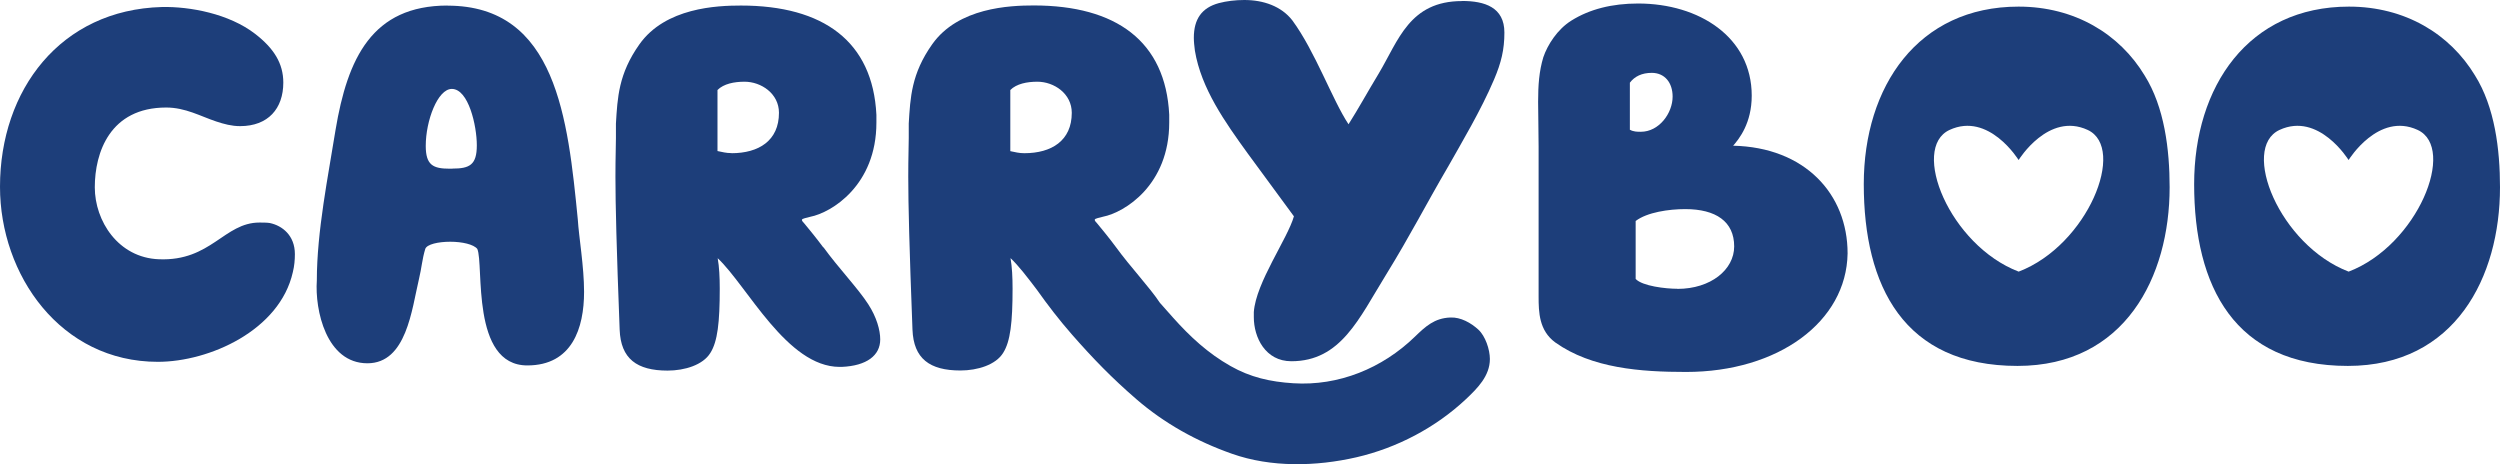
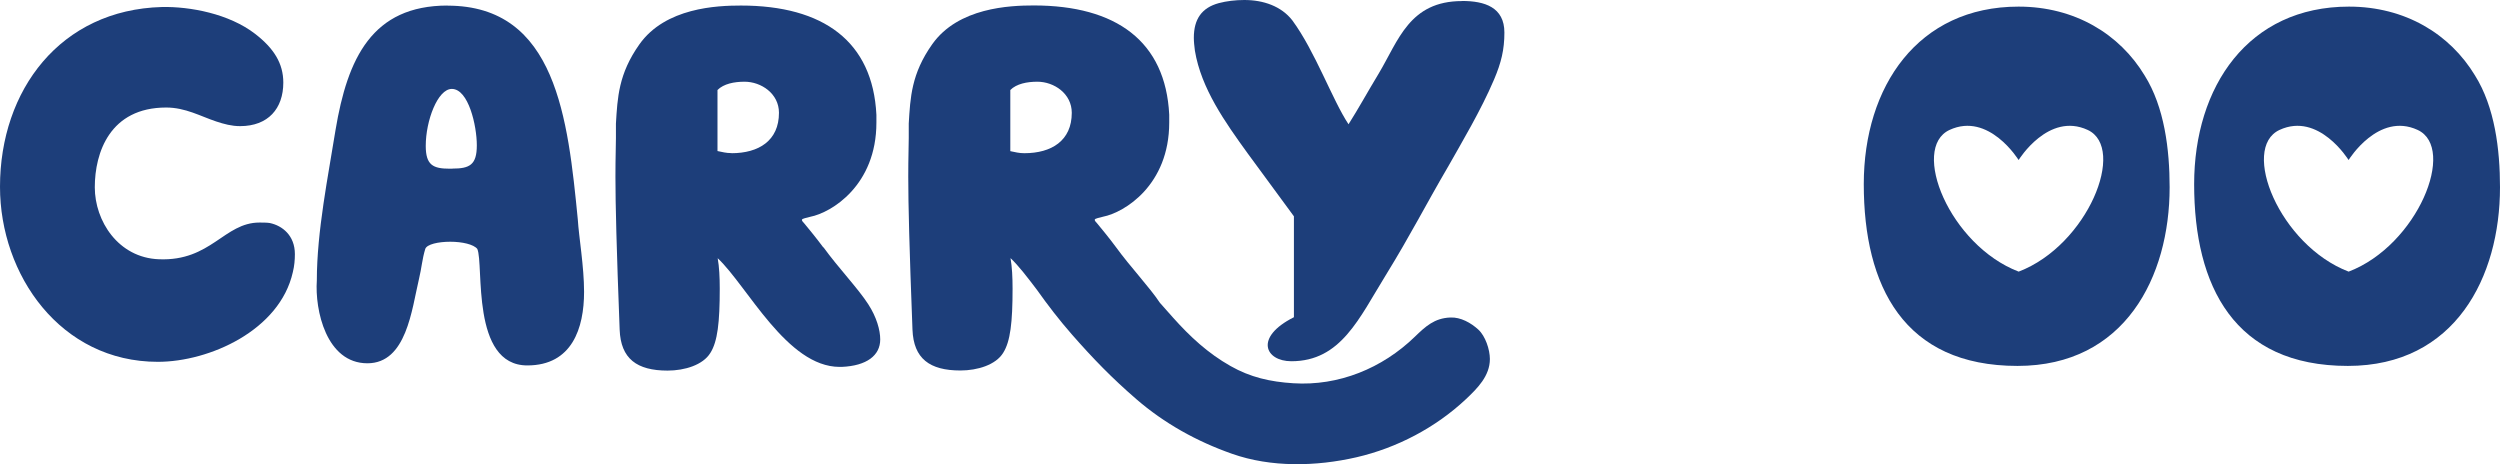
<svg xmlns="http://www.w3.org/2000/svg" width="210" height="39" viewBox="0 0 210 39" fill="none">
  <path d="M22.67 18.735C22.448 18.694 22.011 18.694 21.797 18.694C18.824 18.694 17.729 21.958 13.348 21.778C9.931 21.648 7.963 18.563 7.963 15.732C7.963 12.82 9.231 9.032 13.958 9.032C15.58 9.032 16.848 9.768 18.157 10.202C18.816 10.423 19.467 10.595 20.167 10.595C22.53 10.595 23.798 9.114 23.798 6.938C23.798 5.326 23.008 4.066 21.435 2.847C19.244 1.154 15.967 0.54 13.604 0.589C5.081 0.818 0 7.559 0 15.692C0 23.087 5.081 30.393 13.258 30.393C17.589 30.393 23.502 27.743 24.597 22.866C24.729 22.343 24.77 21.819 24.77 21.345C24.77 19.782 23.716 18.956 22.67 18.735Z" fill="#1D3E7A" />
  <path d="M37.599 0.466C31.25 0.466 29.192 4.901 28.187 10.906C27.578 14.734 26.614 19.43 26.614 23.562C26.442 26.041 27.405 30.516 30.863 30.516C34.149 30.516 34.586 25.992 35.195 23.431C35.417 22.515 35.458 21.779 35.722 20.911C35.854 20.518 36.817 20.306 37.822 20.306C38.826 20.306 39.79 20.527 40.094 20.911C40.663 22.212 39.526 30.696 44.294 30.696C48.057 30.696 49.062 27.563 49.062 24.519C49.062 22.392 48.626 19.913 48.535 18.432C47.703 9.997 46.74 0.474 37.591 0.474L37.599 0.466ZM37.995 14.17H37.772C36.372 14.17 35.763 13.867 35.763 12.255C35.763 10.128 36.768 7.469 37.953 7.469C39.353 7.469 40.053 10.554 40.053 12.206C40.053 13.859 39.444 14.162 37.995 14.162V14.17Z" fill="#1D3E7A" />
  <path d="M69.155 20.78C68.718 20.175 67.582 18.784 67.532 18.735C67.483 18.686 67.359 18.563 67.359 18.473C67.359 18.342 67.796 18.301 68.059 18.211C69.855 17.86 73.618 15.561 73.618 10.3V9.646C73.313 3.469 69.155 0.466 62.237 0.466C60.228 0.466 55.889 0.638 53.706 3.731C51.952 6.21 51.87 8.206 51.738 10.382V11.601C51.738 12.296 51.697 13.164 51.697 14.865C51.697 17.172 51.788 20.821 52.051 27.694C52.142 30.131 53.492 31.13 56.078 31.13C57.519 31.13 59.051 30.655 59.668 29.649C60.278 28.692 60.459 27.08 60.459 24.257C60.459 23.3 60.418 22.433 60.286 21.689C62.781 24.037 66.108 30.819 70.53 30.819H70.703C72.802 30.729 73.939 29.861 73.939 28.512C73.939 27.726 73.634 26.638 72.934 25.558C72.103 24.257 70.398 22.474 69.171 20.772L69.155 20.78ZM61.447 12.861C60.969 12.861 60.706 12.771 60.269 12.689V7.559C60.796 7.036 61.669 6.864 62.542 6.864C63.942 6.864 65.433 7.862 65.433 9.474C65.433 11.822 63.728 12.869 61.447 12.869V12.861Z" fill="#1D3E7A" />
-   <path d="M122.812 0.09C118.39 0.09 117.476 3.395 115.812 6.177C114.89 7.699 114.108 9.13 113.276 10.439C111.917 8.394 110.476 4.312 108.549 1.702C107.627 0.524 106.136 0 104.522 0C103.781 0 103.032 0.09 102.381 0.262C100.94 0.654 100.282 1.612 100.282 3.174C100.282 3.518 100.323 3.87 100.372 4.262C100.899 7.437 102.908 10.259 104.794 12.869L108.689 18.171C108.162 20.044 105.494 23.734 105.321 26.213V26.646C105.321 28.34 106.285 30.344 108.475 30.344C112.634 30.344 114.165 26.736 116.397 23.128C118.538 19.651 119.682 17.344 121.692 13.908C122.746 12.035 124.409 9.253 125.496 6.692C126.105 5.261 126.369 4.172 126.369 2.733C126.369 0.605 124.706 0.082 122.82 0.082L122.812 0.09Z" fill="#1D3E7A" />
-   <path d="M145.572 12.255C146.099 11.65 147.145 10.341 147.145 8.034C147.145 3.117 142.723 0.295 137.601 0.295C135.411 0.295 133.533 0.769 132.001 1.726C130.816 2.463 129.992 3.772 129.638 4.811C129.284 5.989 129.202 7.159 129.202 8.549C129.202 9.638 129.243 10.898 129.243 12.329V24.896C129.243 26.245 129.284 27.767 130.643 28.765C133.706 30.942 137.823 31.244 141.628 31.244C149.377 31.244 155.108 27.023 155.198 21.288C155.198 16.289 151.608 12.37 145.572 12.239V12.255ZM136.909 6.946C137.305 6.422 137.914 6.12 138.746 6.12C139.841 6.12 140.5 6.946 140.5 8.116C140.5 9.507 139.363 11.069 137.832 11.069C137.527 11.069 137.222 11.069 136.909 10.898V6.938V6.946ZM140.895 24.257C139.931 24.257 137.963 24.037 137.395 23.431V18.563C138.359 17.827 140.195 17.565 141.554 17.565C144.139 17.565 145.671 18.612 145.671 20.699C145.671 22.654 143.703 24.266 140.903 24.266L140.895 24.257Z" fill="#1D3E7A" />
+   <path d="M122.812 0.09C118.39 0.09 117.476 3.395 115.812 6.177C114.89 7.699 114.108 9.13 113.276 10.439C111.917 8.394 110.476 4.312 108.549 1.702C107.627 0.524 106.136 0 104.522 0C103.781 0 103.032 0.09 102.381 0.262C100.94 0.654 100.282 1.612 100.282 3.174C100.282 3.518 100.323 3.87 100.372 4.262C100.899 7.437 102.908 10.259 104.794 12.869L108.689 18.171V26.646C105.321 28.34 106.285 30.344 108.475 30.344C112.634 30.344 114.165 26.736 116.397 23.128C118.538 19.651 119.682 17.344 121.692 13.908C122.746 12.035 124.409 9.253 125.496 6.692C126.105 5.261 126.369 4.172 126.369 2.733C126.369 0.605 124.706 0.082 122.82 0.082L122.812 0.09Z" fill="#1D3E7A" />
  <path d="M121.815 26.671C120.489 26.728 119.748 27.415 118.842 28.291C116.117 30.933 112.452 32.439 108.631 32.193C106.696 32.071 105.033 31.694 103.361 30.745C101.467 29.673 99.977 28.291 98.528 26.671C98.182 26.278 97.811 25.861 97.432 25.436C96.576 24.143 94.945 22.417 93.751 20.772C93.315 20.167 92.179 18.776 92.129 18.727C92.08 18.678 91.956 18.555 91.956 18.465C91.956 18.334 92.393 18.293 92.656 18.203C94.451 17.852 98.215 15.553 98.215 10.292V9.637C97.91 3.461 93.751 0.458 86.834 0.458C84.825 0.458 80.485 0.63 78.303 3.722C76.549 6.201 76.467 8.198 76.335 10.374V11.593C76.335 12.288 76.294 13.155 76.294 14.857C76.294 17.164 76.385 20.813 76.648 27.685C76.739 30.123 78.089 31.121 80.675 31.121C82.116 31.121 83.647 30.647 84.265 29.641C84.874 28.683 85.056 27.072 85.056 24.249C85.056 23.292 85.014 22.425 84.883 21.68C85.558 22.318 86.291 23.276 87.098 24.339C88.02 25.64 88.992 26.9 90.046 28.103C91.833 30.14 93.381 31.735 95.44 33.519C97.803 35.564 100.529 37.077 103.485 38.116C106.77 39.278 110.558 39.188 113.943 38.411C117.344 37.626 120.596 35.916 123.133 33.535C124.104 32.619 125.15 31.58 125.15 30.156C125.15 29.363 124.771 28.225 124.178 27.685C123.561 27.121 122.696 26.63 121.832 26.671H121.815ZM84.866 12.689V7.559C85.393 7.036 86.266 6.864 87.139 6.864C88.539 6.864 90.029 7.862 90.029 9.474C90.029 11.822 88.325 12.869 86.044 12.869C85.566 12.869 85.303 12.779 84.866 12.697V12.689Z" fill="#1D3E7A" />
  <path d="M169.56 0.556C161.111 0.556 156.557 7.257 156.557 15.471C156.557 24.037 159.925 30.737 169.469 30.737C178.486 30.737 182.249 23.259 182.249 15.732C182.249 12.558 181.813 8.991 180.149 6.34C178.05 2.863 174.286 0.556 169.56 0.556ZM169.568 22.817C163.762 20.592 160.46 12.444 163.762 10.914C167.056 9.384 169.551 13.425 169.551 13.425H169.576C169.576 13.425 172.063 9.384 175.365 10.914C178.659 12.444 175.365 20.6 169.568 22.817Z" fill="#1D3E7A" />
  <path d="M207.9 6.34C205.8 2.863 202.037 0.556 197.31 0.556C188.862 0.556 184.308 7.257 184.308 15.471C184.308 24.037 187.676 30.737 197.22 30.737C206.237 30.737 210 23.259 210 15.732C210 12.558 209.564 8.991 207.9 6.34ZM197.286 22.817C191.48 20.592 188.178 12.444 191.48 10.914C194.774 9.384 197.269 13.425 197.269 13.425H197.294C197.294 13.425 199.781 9.384 203.083 10.914C206.377 12.444 203.083 20.6 197.286 22.817Z" fill="#1D3E7A" />
</svg>